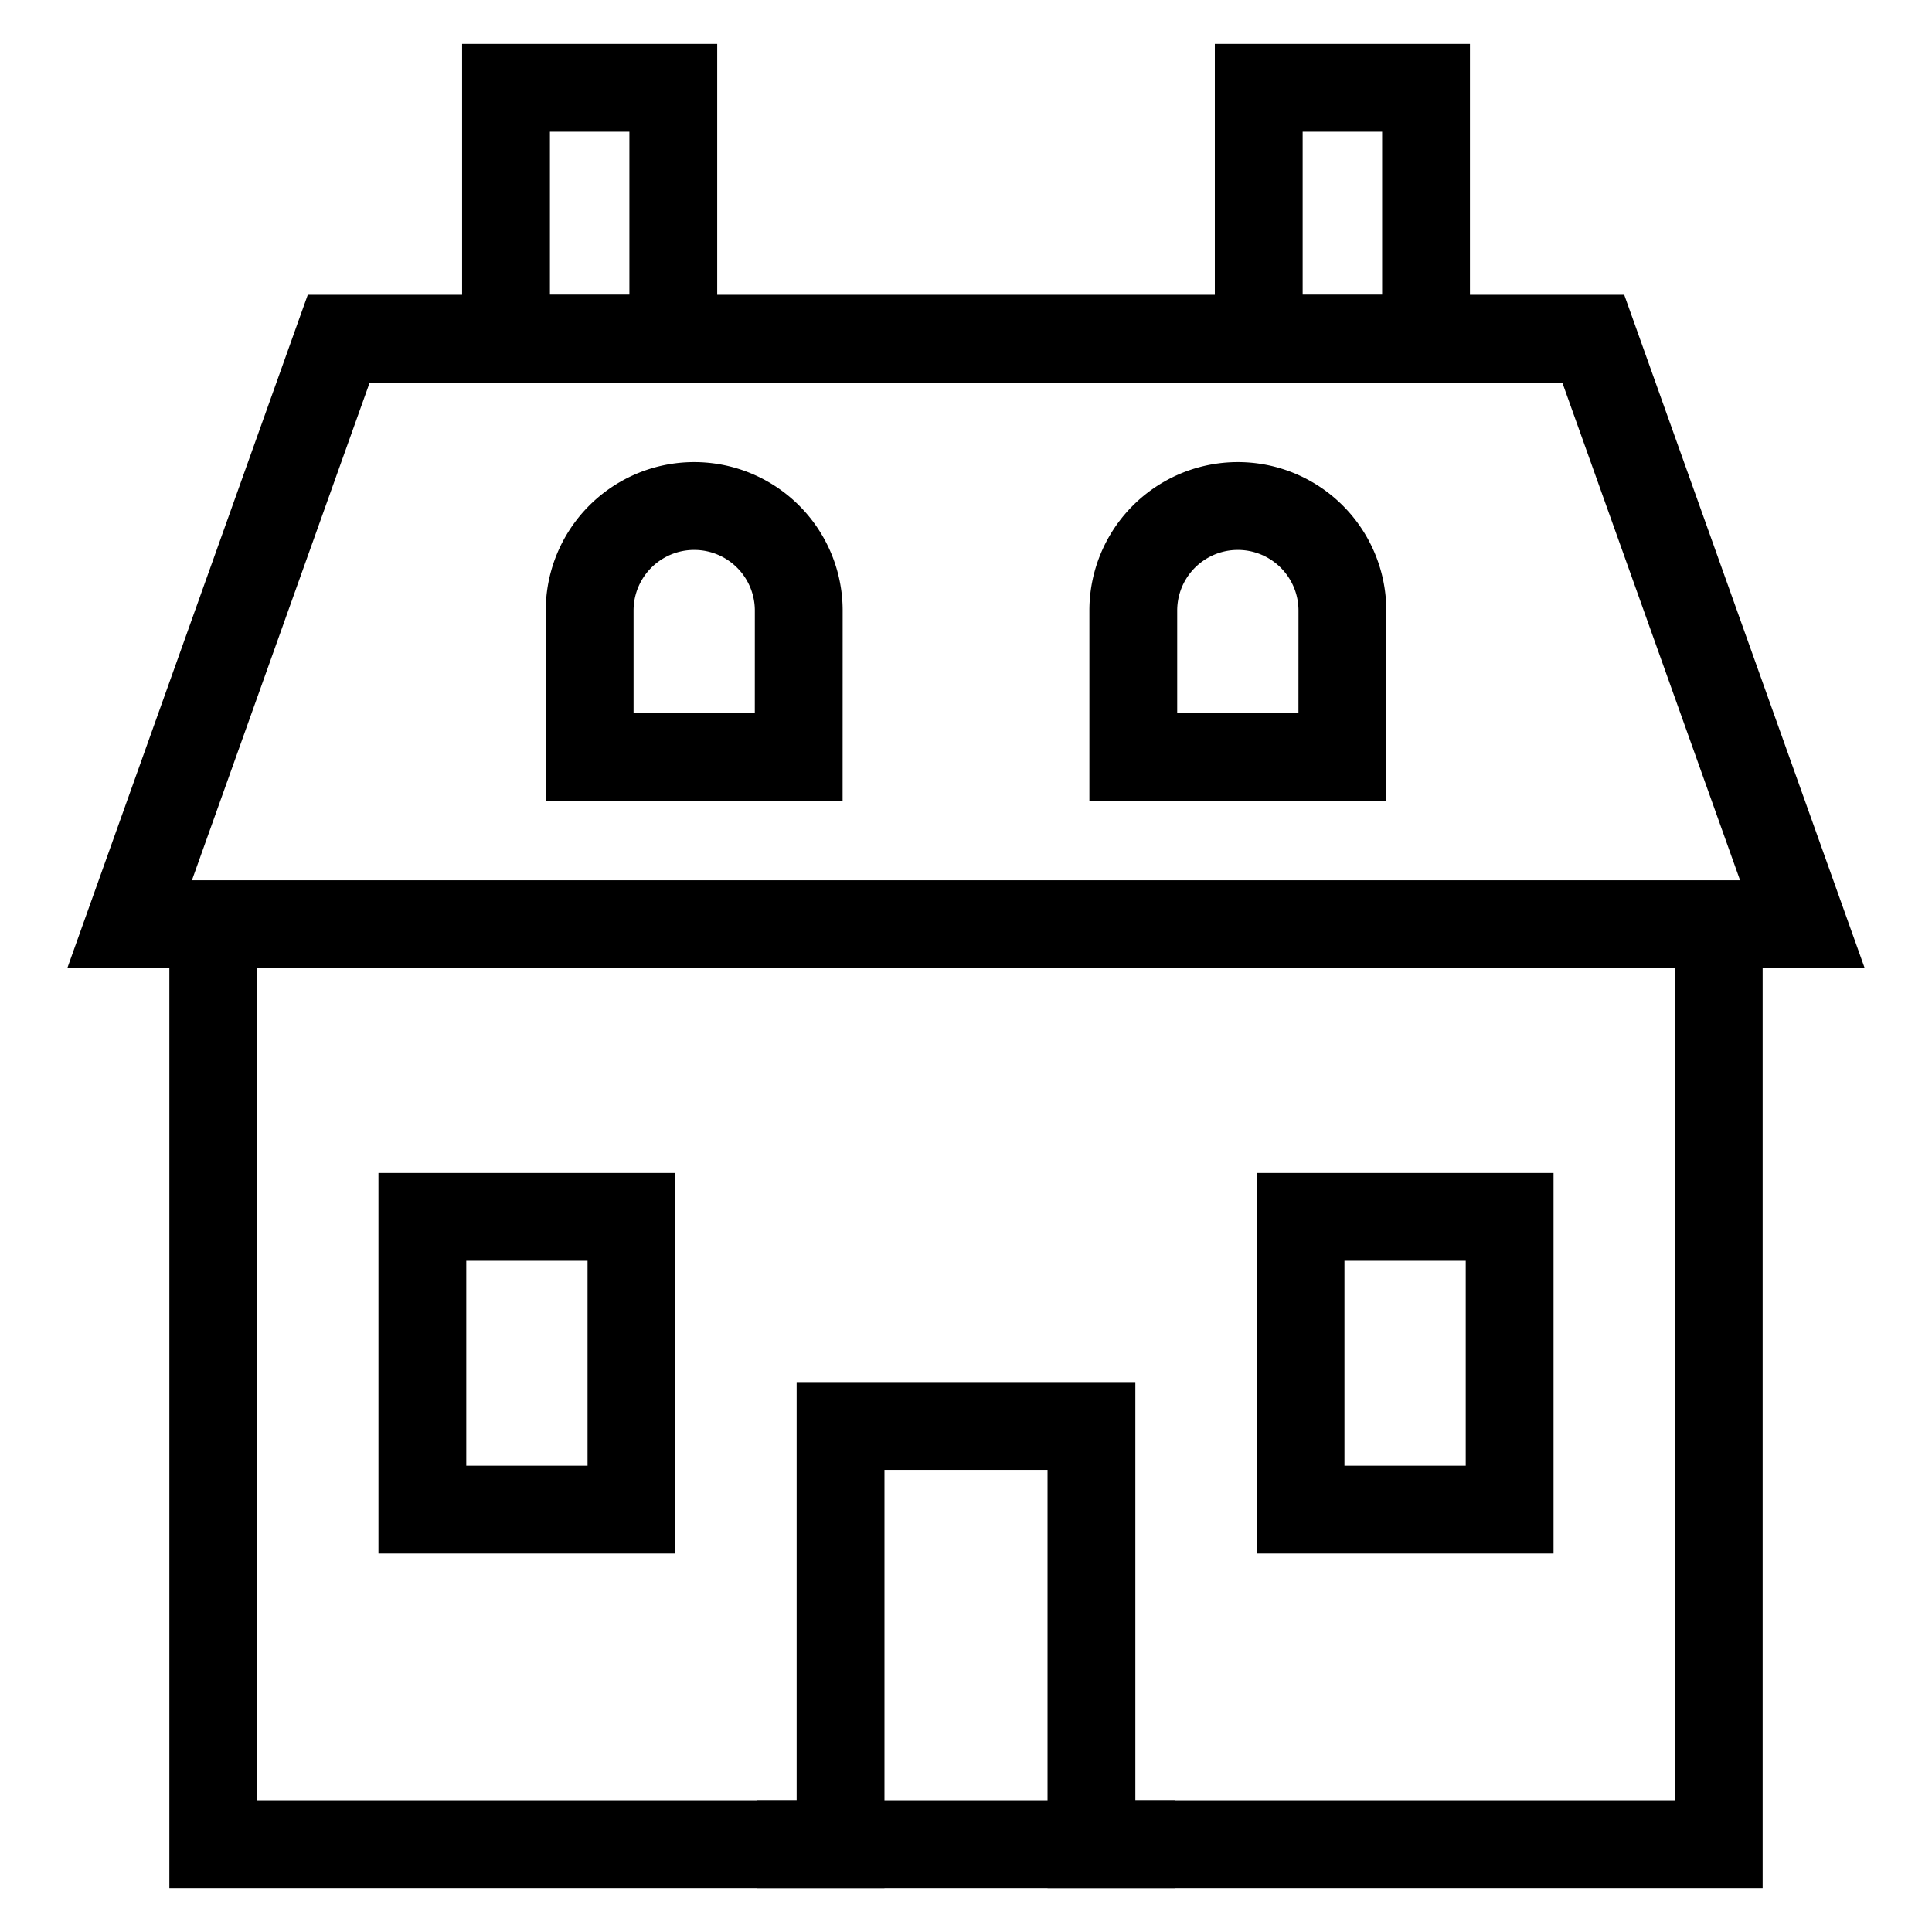
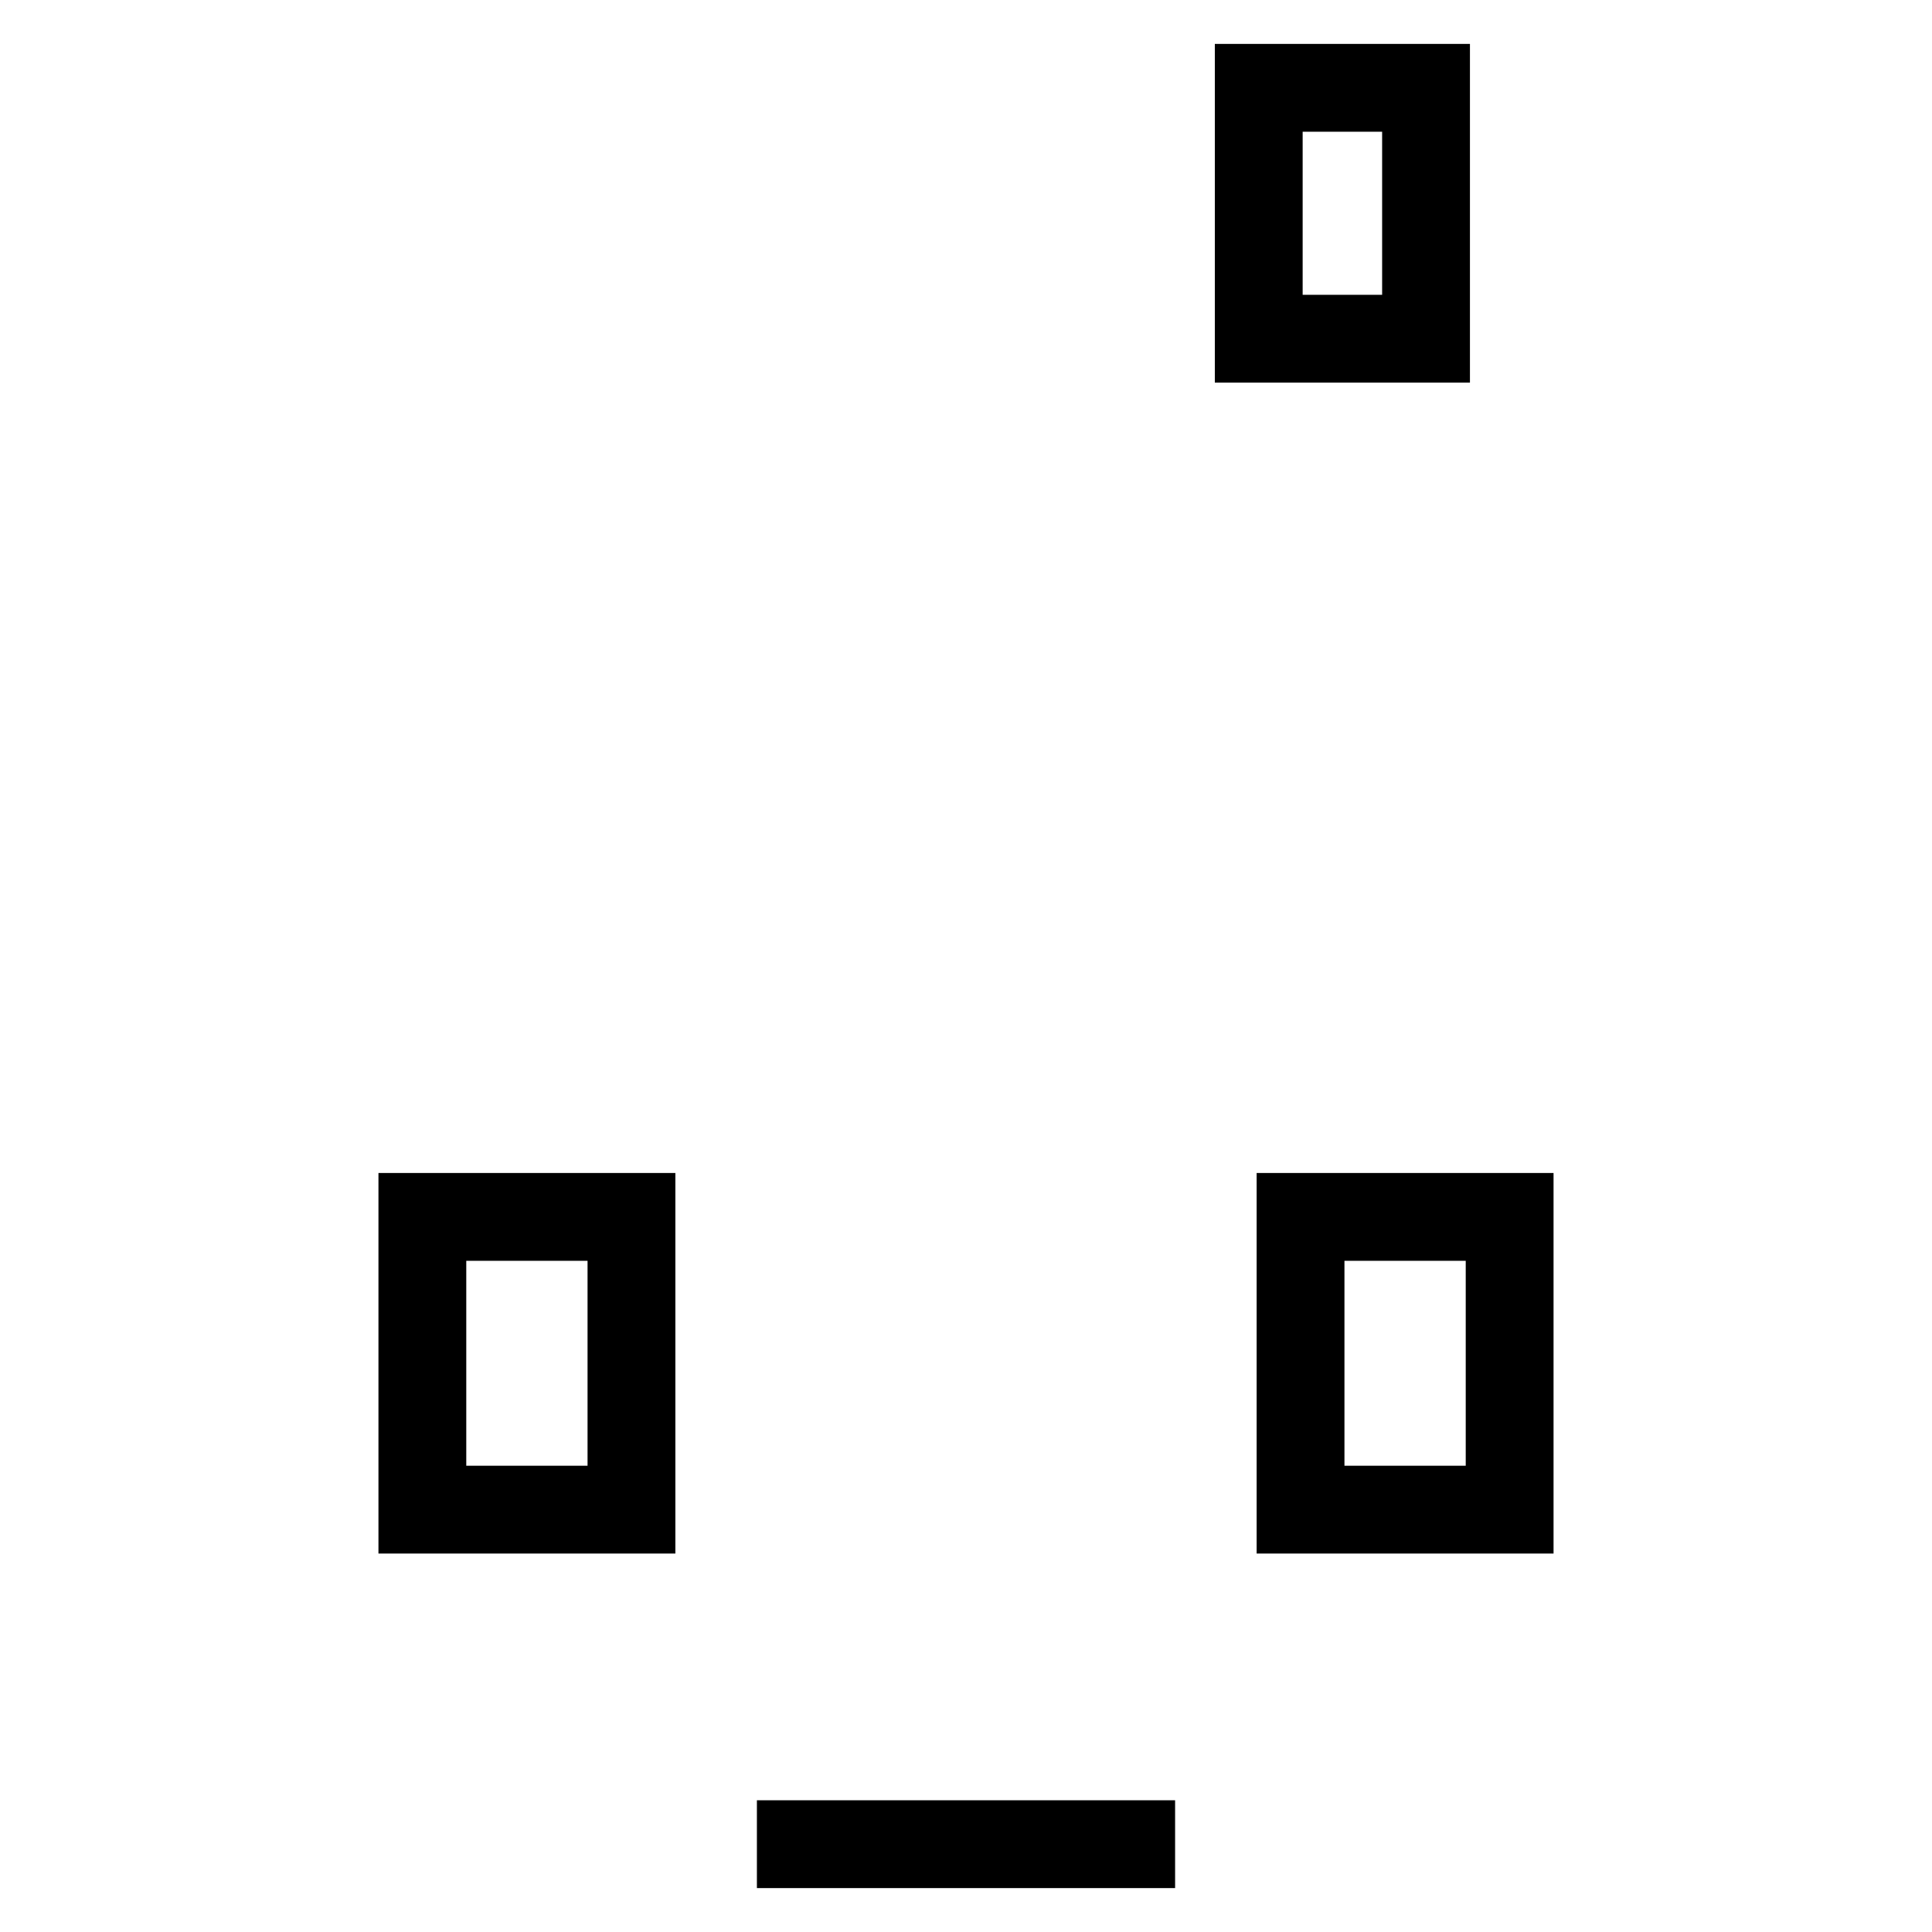
<svg xmlns="http://www.w3.org/2000/svg" id="Icon" viewBox="0 0 44 44">
-   <polyline points="4.857 20.095 4.857 42 19.143 42 19.143 32.476 24.857 32.476 24.857 42 39.143 42 39.143 20.095" fill="none" stroke="#000" stroke-miterlimit="10" stroke-width="2" />
  <line x1="17.238" y1="42" x2="26.762" y2="42" fill="none" stroke="#000" stroke-miterlimit="10" stroke-width="2" />
  <rect x="9.619" y="27.714" width="4.762" height="6.667" fill="none" stroke="#000" stroke-miterlimit="10" stroke-width="2" />
-   <path d="M18.19,17.238H13.429V13.905a2.381,2.381,0,0,1,4.762,0Z" fill="none" stroke="#000" stroke-miterlimit="10" stroke-width="2" />
-   <path d="M30.571,17.238H25.81V13.905a2.381,2.381,0,0,1,4.762,0Z" fill="none" stroke="#000" stroke-miterlimit="10" stroke-width="2" />
  <rect x="29.619" y="27.714" width="4.762" height="6.667" fill="none" stroke="#000" stroke-miterlimit="10" stroke-width="2" />
-   <polygon points="36.286 7.714 7.714 7.714 2.952 21.048 41.048 21.048 36.286 7.714" fill="none" stroke="#000" stroke-miterlimit="10" stroke-width="2" />
-   <rect x="11.524" y="2" width="3.81" height="5.714" fill="none" stroke="#000" stroke-miterlimit="10" stroke-width="2" />
  <rect x="28.667" y="2" width="3.81" height="5.714" fill="none" stroke="#000" stroke-miterlimit="10" stroke-width="2" />
</svg>